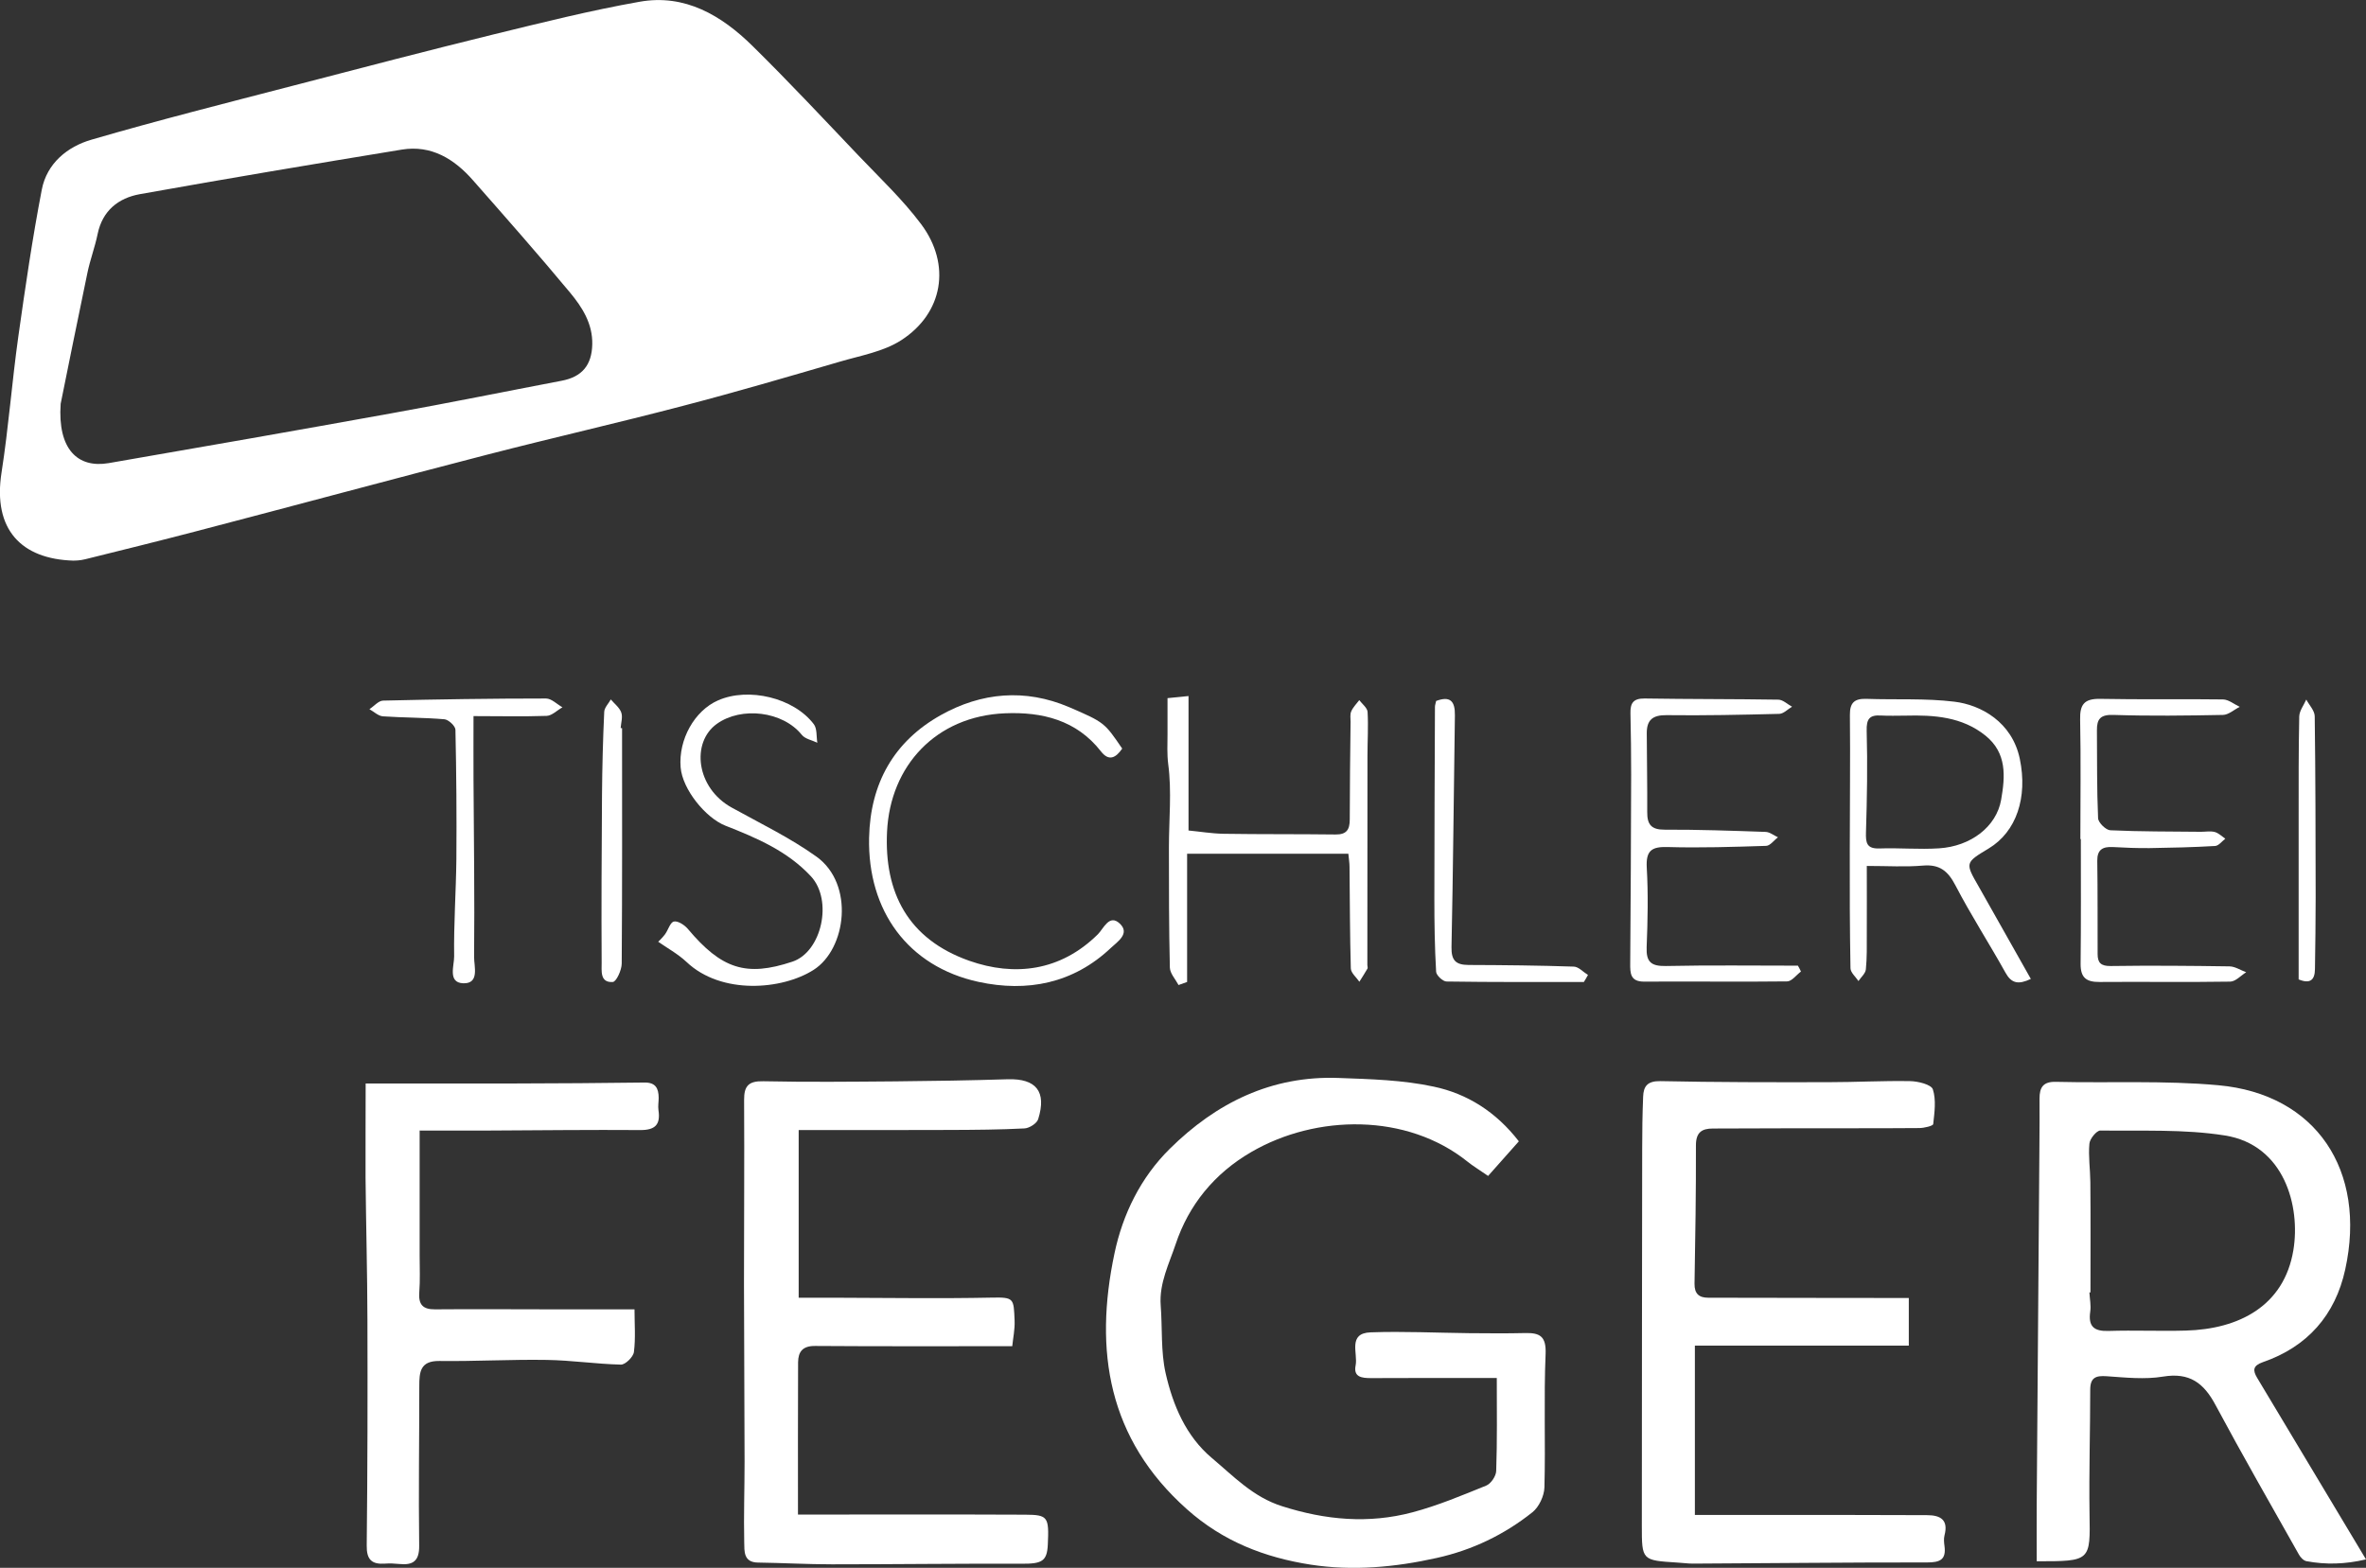
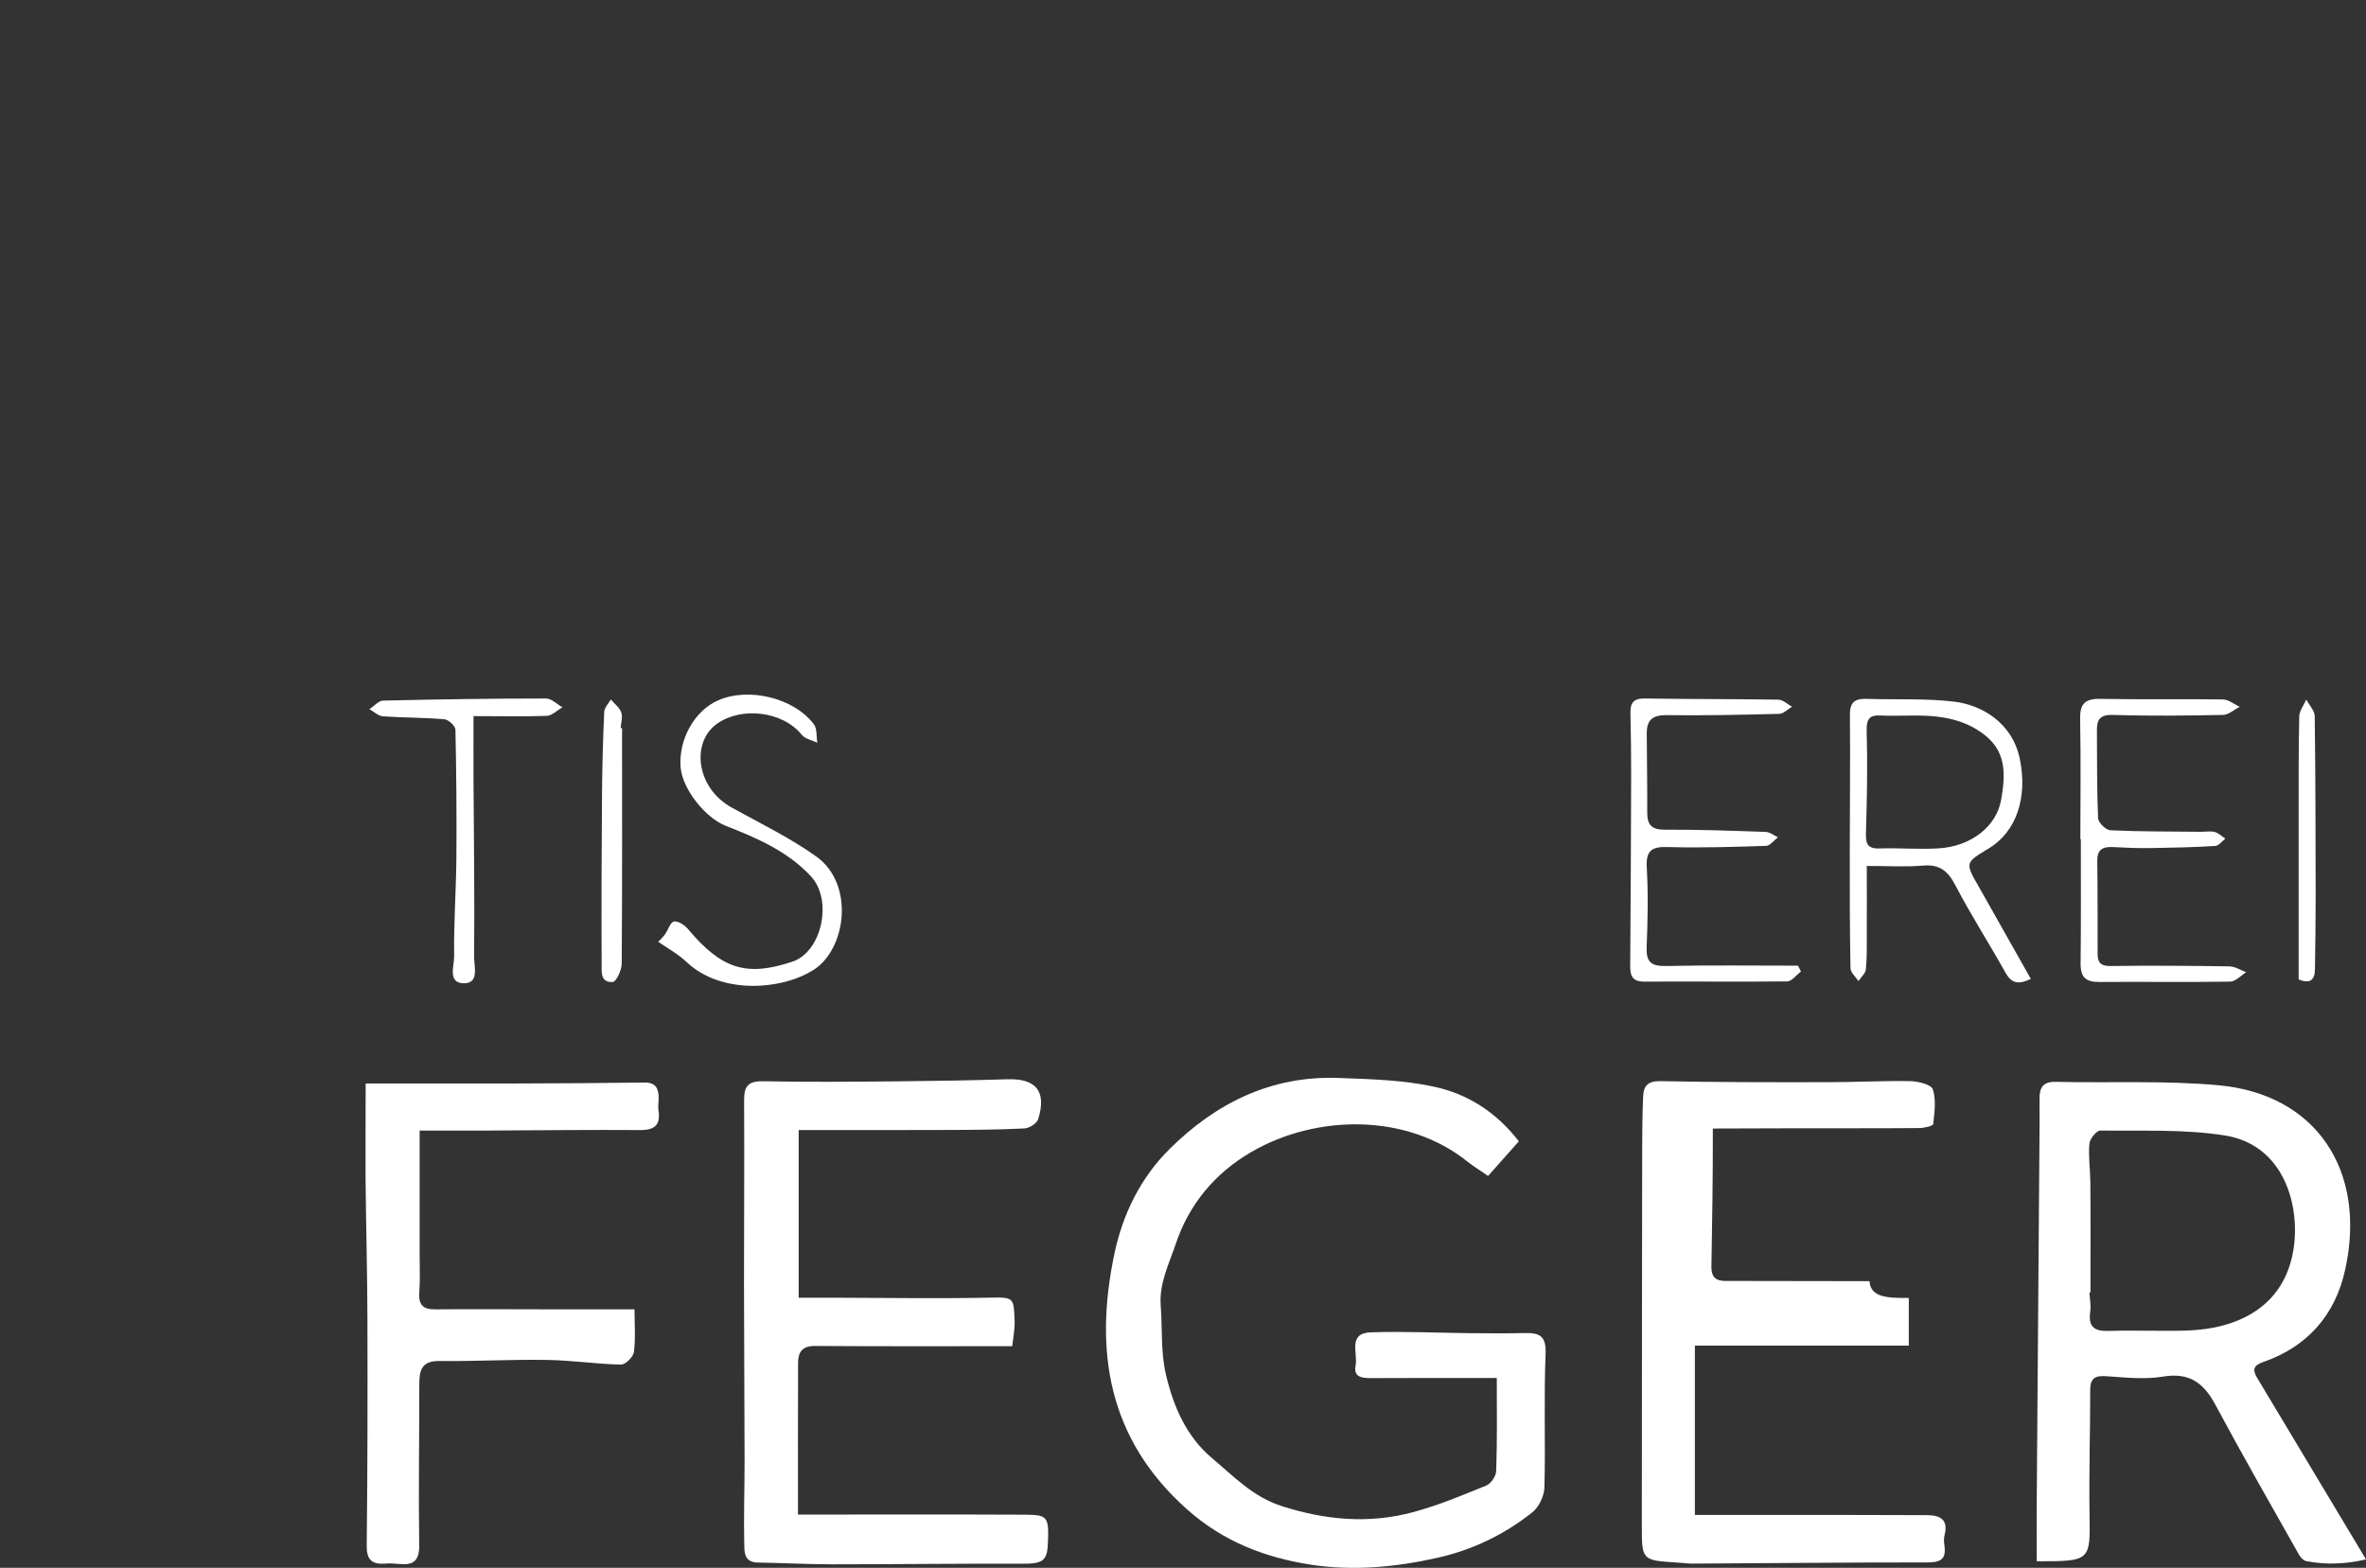
<svg xmlns="http://www.w3.org/2000/svg" id="Ebene_1" x="0px" y="0px" viewBox="0 0 2016.2 1336.2" xml:space="preserve">
  <rect x="0" y="0" width="2016.2" height="1336.2" fill="#333333" stroke="none" />
  <g>
-     <path fill="#FFFFFF" d="M62.5,477.8c-44-1.3-68.8-26.2-61.2-75c6-38.4,8.9-77.4,14.3-115.9c5.9-41.8,12-83.7,20-125.2   c4.3-22.5,21.9-36.8,42.5-42.7c57.3-16.7,115.2-31.3,172.9-46.3c56.4-14.7,112.8-29.4,169.3-43.3c41.4-10.1,82.8-20.5,124.7-27.9   c38.7-6.9,69.9,11.7,96.3,37.7c30.9,30.4,60.5,62.1,90.4,93.5c18.2,19.1,37.6,37.4,53.3,58.4c25.7,34.4,18.8,75.8-17.1,98.9   c-15.1,9.7-34.4,13-52.1,18.2c-44.6,13-89.2,26.1-134.2,37.8c-55.3,14.5-111.1,27.2-166.5,41.5c-82.8,21.4-165.3,43.7-248,65.3   c-31.4,8.2-62.9,16-94.4,23.8C68.2,477.8,63.1,477.8,62.5,477.8z M51.7,344.1c-2.7,38.8,14.5,55.1,40.9,50.6   c80.5-13.9,160.9-28,241.2-42.5c48.4-8.7,96.5-18.5,144.8-27.7c17.4-3.3,25.7-13.3,26.1-31c0.4-17.7-8.6-31.7-18.9-44.1   c-27-32.5-54.9-64.1-82.8-95.8c-15.9-18.1-35.4-30.2-60.6-26.1c-74.5,12.2-149,24.7-223.3,38c-18.2,3.3-31.8,14-35.9,33.9   c-2.3,11.2-6.4,22-8.7,33.1C65.9,273.5,57.7,314.6,51.7,344.1z" />
    <path fill="#FFFFFF" d="M1275.5,1174.4c-37.6,0-72.4-0.1-107.1,0.1c-7.9,0-15.2-0.8-13.2-10.8c2.1-10.2-7-27.5,12.8-28.2   c27.9-1,55.9,0.4,83.9,0.7c15.9,0.1,31.8,0.3,47.7-0.1c12.7-0.3,18.1,2.8,17.5,17.8c-1.6,37.8,0,75.8-1,113.7   c-0.2,7.3-4.6,16.7-10.2,21.2c-24.1,19.2-51.4,32.3-81.7,39c-35.4,7.9-71.3,11.2-107.2,5.7c-39.2-6.1-74.8-19.8-105.5-47.2   c-67.4-60-79.3-135.2-61.8-218c7-33.4,22.3-64.7,47.1-89.2c39.6-39.2,86.8-62.5,143.8-60.4c27.2,1,54.8,1.7,81.2,7.4   c28.4,6,53,21.4,72.5,46.6c-9.1,10.3-17.6,19.8-26.2,29.5c-8.4-5.8-13.1-8.6-17.3-12c-52.1-41.9-129.3-40.4-184.3-8.5   c-32,18.5-53.6,45.6-64.6,78.5c-5.4,16.3-14.2,33.4-12.8,52.2c1.5,19.3,0,39.3,4.2,57.9c6.2,27.3,17.3,53.7,39.4,72.3   c18.5,15.5,35.1,33.3,59.9,41.1c37,11.8,73.8,15.1,111,5.2c21.5-5.7,42.2-14.4,62.9-22.8c4-1.6,8.4-8.1,8.5-12.5   C1275.9,1228.1,1275.5,1202.7,1275.5,1174.4z" />
    <path fill="#FFFFFF" d="M1735.6,1330.6c0-16-0.1-32.1,0-48.2c0.7-102,1.5-203.9,2.3-305.9c0.1-13.4,0.2-26.9,0.1-40.3   c0-9.4,3-14.5,14-14.2c46.1,1.1,92.5-1.3,138.4,2.9c83.2,7.5,126.6,72.5,108.1,157c-8.5,38.9-32.2,65.9-70.2,79   c-8.5,3-8.7,6.9-4.9,13.3c30.4,50.8,60.9,101.6,92.8,154.8c-17.9,4.2-34.3,4.6-50.8,1.5c-2.5-0.5-5.1-3.3-6.4-5.7   c-23.9-42.4-48.1-84.6-71.1-127.5c-10-18.7-22.1-27.8-44.6-24.1c-15.6,2.6-32,0.8-48-0.3c-9.5-0.7-14.1,1.2-14.1,11.6   c0,35-1.1,70-0.6,105C1781.3,1330.6,1781.8,1330.6,1735.6,1330.6z M1781.4,1101.5c-0.3,0-0.6,0-0.9,0c0.3,5.5,1.5,11.1,0.7,16.4   c-1.8,12.6,3.2,16.8,15.6,16.4c21.9-0.7,43.8,0.3,65.7-0.3c45.5-1.2,83.9-21,91.8-68.5c6.2-37.3-7.6-89.8-58.4-97.8   c-34.7-5.5-70.7-3.7-106.1-4.2c-3.2,0-9,7.1-9.3,11.2c-1,10.8,0.7,21.8,0.8,32.7C1781.6,1038.7,1781.4,1070.1,1781.4,1101.5z" />
    <path fill="#FFFFFF" d="M680.6,963.1c0,48.1,0,93.8,0,142.9c11.5,0,21.8,0,32.1,0c44.1,0.1,88.3,0.8,132.4-0.1   c19.2-0.4,18.7,0.7,19.5,19.7c0.3,7.3-1.3,14.7-2,21.7c-56.4,0-112.2,0.2-168-0.2c-10.6-0.1-14.4,4.9-14.5,13.9   c-0.2,42.7-0.1,85.5-0.1,129.8c65.2,0,129.4-0.2,193.6,0.1c19.5,0.1,20.4,1.9,19.3,25.6c-0.7,14.1-5,16.3-22.3,16.2   c-53.9-0.2-107.8,0.5-161.7,0.5c-21,0-42-1.2-63.1-1.5c-12.4-0.2-11.4-9.9-11.6-17.1c-0.5-22.9,0.3-45.9,0.3-68.9   c-0.1-50.4-0.4-100.8-0.5-151.2c0-52.3,0.4-104.7,0.1-157c-0.1-12.1,3.9-16.3,16.5-16c37.4,0.8,74.9,0.4,112.3,0.1   c32-0.3,63.9-0.8,95.9-1.8c24.1-0.7,33.3,10.4,25.9,34c-1.1,3.6-7.5,7.7-11.7,7.9c-21,1.1-42,1.2-63,1.3   C767.4,963.2,724.8,963.1,680.6,963.1z" />
-     <path fill="#FFFFFF" d="M1626.6,1106.2c0,15.6,0,26.8,0,40.6c-61.5,0-121.8,0-182.3,0c0,48.8,0,95,0,144.3c39.7,0,79,0,118.3,0   c26.5,0,52.9,0.1,79.4,0.2c11.7,0,18.5,4,15,17.3c-0.7,2.8-0.4,6,0,9c1.6,11.7-3.9,14-14.8,14c-66.5-0.1-133.1,0.7-199.6,1   c-4.5,0-8.9-0.7-13.4-0.9c-30-1.9-30.1-1.9-30.1-31.3c0.1-107,0.1-214,0.3-321c0-14.9,0.2-29.8,0.8-44.6   c0.3-9.1,3.7-13.6,14.8-13.4c47.7,1,95.4,1,143.1,0.9c23.2,0,46.4-1.3,69.6-0.9c6.8,0.1,18,2.9,19.4,7c2.9,9,1.4,19.7,0.3,29.6   c-0.2,1.6-7.8,3.4-12,3.4c-36.5,0.3-73.1,0.1-109.6,0.2c-22.1,0-44.1,0.1-66.2,0.2c-9.4,0-14.4,3.3-14.4,14.3   c0.1,39.3-0.5,78.7-1.2,118c-0.1,8.6,3.9,11.9,11.7,11.9c41,0.1,82,0.2,123,0.2C1594,1106.2,1609.4,1106.2,1626.6,1106.2z" />
+     <path fill="#FFFFFF" d="M1626.6,1106.2c0,15.6,0,26.8,0,40.6c-61.5,0-121.8,0-182.3,0c0,48.8,0,95,0,144.3c39.7,0,79,0,118.3,0   c26.5,0,52.9,0.1,79.4,0.2c11.7,0,18.5,4,15,17.3c-0.7,2.8-0.4,6,0,9c1.6,11.7-3.9,14-14.8,14c-66.5-0.1-133.1,0.7-199.6,1   c-4.5,0-8.9-0.7-13.4-0.9c-30-1.9-30.1-1.9-30.1-31.3c0.1-107,0.1-214,0.3-321c0-14.9,0.2-29.8,0.8-44.6   c0.3-9.1,3.7-13.6,14.8-13.4c47.7,1,95.4,1,143.1,0.9c23.2,0,46.4-1.3,69.6-0.9c6.8,0.1,18,2.9,19.4,7c2.9,9,1.4,19.7,0.3,29.6   c-0.2,1.6-7.8,3.4-12,3.4c-36.5,0.3-73.1,0.1-109.6,0.2c-22.1,0-44.1,0.1-66.2,0.2c0.1,39.3-0.5,78.7-1.2,118c-0.1,8.6,3.9,11.9,11.7,11.9c41,0.1,82,0.2,123,0.2C1594,1106.2,1609.4,1106.2,1626.6,1106.2z" />
    <path fill="#FFFFFF" d="M311.6,923.4c45.5,0,86.4,0.1,127.3,0c36.7-0.1,73.4-0.3,110.1-0.8c9.7-0.2,12.2,4.9,12.3,13   c0,3.5-0.7,7.1-0.2,10.5c1.9,12.4-2.8,17.1-15.6,17c-42.2-0.3-84.5,0.2-126.7,0.4c-19.8,0.1-39.6,0-61.2,0c0,38.2,0,72.4,0,106.5   c0,10.4,0.5,20.9-0.3,31.3c-0.8,10.3,2.8,14.7,13.4,14.6c33.8-0.3,67.6,0,101.3,0c21.8,0,43.6,0,68.7,0c0,12.4,1,24.5-0.5,36.3   c-0.5,4.2-7.3,10.9-11.1,10.8c-21.1-0.5-42.2-3.7-63.3-4c-30.5-0.5-61,1.3-91.4,0.9c-16.5-0.2-17.1,9.6-17.1,21.5   c0,45.3-0.7,90.6-0.1,135.8c0.2,13.4-5.4,16.9-17.1,15.7c-4-0.4-8-0.6-12-0.3c-11.3,0.8-15.8-3.4-15.6-15.5   c0.7-64.2,0.8-128.4,0.6-192.5c-0.1-40.4-1.2-80.8-1.6-121.1C311.4,977.3,311.6,951.2,311.6,923.4z" />
    <path fill="#FFFFFF" d="M1730.6,834.3c-10.6,5-16.5,3.9-21.6-5.3c-13.9-25-29.5-49.1-42.7-74.5c-6.4-12.3-13.5-18-27.7-16.8   c-14.8,1.3-29.8,0.3-47.8,0.3c0,20.6,0.1,39.5,0,58.3c0,10,0.2,20-0.8,29.9c-0.4,3.5-4.1,6.6-6.3,9.9c-2.4-3.6-6.7-7.2-6.8-10.9   c-0.6-33.5-0.7-67.1-0.6-100.6c0-38.4,0.5-76.9,0.1-115.3c-0.1-10.8,4.2-14,14.2-13.7c24.9,0.9,50.1-0.6,74.7,2.4   c22.8,2.7,49.4,17.4,55.9,48.8c6.8,32.7-2.8,62-26.5,76.3c-20.3,12.2-20.2,12.2-8.4,32.7C1700.9,781.6,1715.5,807.5,1730.6,834.3z    M1623.9,609.9c-7,0-14,0.3-21-0.1c-9.7-0.6-12.5,2.8-12.2,13.1c0.8,28.8,0.3,57.6-0.6,86.4c-0.3,9.2,0.7,14.2,11.6,13.8   c16.8-0.6,33.8,1,50.6-0.1c27.1-1.7,49-18.4,53-41.5c3.4-19.6,5.1-39.7-13.4-54.6C1671.9,610.8,1648.1,609.3,1623.9,609.9z" />
-     <path fill="#FFFFFF" d="M1004.3,839.5c-2.6-4.9-7.2-9.8-7.4-14.8c-0.8-34.2-0.8-68.4-0.8-102.6c0-23.7,2.5-47.7-0.6-70.9   c-1.1-8.7-0.6-16.6-0.6-24.9c0-10,0-19.9,0-31.3c5.8-0.6,10.5-1,17.9-1.8c0,19.8,0,38.3,0,56.8c0,18.6,0,37.2,0,57.8   c9.5,0.9,19.6,2.6,29.8,2.8c31.8,0.5,63.7,0.2,95.5,0.6c9.3,0.1,12.1-4,12.1-12.8c0-27.8,0.4-55.6,0.7-83.3c0-3-0.6-6.3,0.6-8.9   c1.5-3.5,4.5-6.4,6.8-9.5c2.5,3.3,6.9,6.6,7.1,10.1c0.7,12.4-0.1,24.9-0.1,37.4c-0.1,59.4-0.1,118.9-0.1,178.3c0,1,0.5,2.2,0.1,3   c-2.2,3.8-4.6,7.5-6.9,11.2c-2.6-3.8-7.2-7.5-7.3-11.4c-0.8-28.8-0.8-57.7-1.1-86.5c0-3.5-0.6-6.9-1-11.2c-45.8,0-91.1,0-137.4,0   c0,37.7,0,73.5,0,109.3C1009.2,837.7,1006.7,838.6,1004.3,839.5z" />
-     <path fill="#FFFFFF" d="M956.3,638c-5.5,8-11.4,11-18.1,2.4c-20.9-26.8-50.3-33.8-81.7-32.5c-58.9,2.4-97.9,44.7-100.6,100.9   c-2.5,51.7,17.7,91.5,70,110c38.6,13.6,77.8,9,109.7-22.6c4.8-4.8,9.7-17.5,18.6-9.1c9.1,8.5-2.1,15.6-7.5,20.7   c-32.1,30.4-71.4,38-112.9,29c-60.1-13.1-94.5-60.6-93.2-122.8c1-46.5,21.2-82.2,61.2-104.6c34.5-19.3,71.7-22.7,109.1-6.8   C941.3,615.7,941.2,615.9,956.3,638z" />
    <path fill="#FFFFFF" d="M1534.7,828c-3.9,2.9-7.8,8.3-11.7,8.4c-40.6,0.5-81.1-0.1-121.7,0.2c-12,0.1-12.2-6.9-12.1-15.7   c0.4-53.6,0.7-107.2,0.8-160.7c0-17.4-0.2-34.9-0.6-52.3c-0.2-8.5,2.3-12.7,12-12.6c38,0.6,76.1,0.4,114.1,1   c3.9,0.1,7.7,3.9,11.6,6c-3.6,2.1-7.2,6-10.9,6.1c-32,0.8-64.1,1.5-96.1,1.1c-11.7-0.1-16.8,4-16.8,15.3   c0.1,22.5,0.5,44.9,0.4,67.4c-0.1,10.5,3.5,15,14.9,14.9c28.7-0.1,57.4,0.9,86,1.9c3.5,0.1,7,3,10.5,4.6c-3.4,2.5-6.6,7.2-10.1,7.3   c-28,0.9-56.1,1.8-84,1c-13.8-0.4-18.5,3.2-17.7,17.7c1.3,22.4,0.8,45.1-0.1,67.6c-0.5,12.6,3.7,16.3,16.3,16.1   c37.5-0.8,75.1-0.3,112.6-0.3C1533,824.5,1533.9,826.3,1534.7,828z" />
    <path fill="#FFFFFF" d="M1772.8,715.2c0-34,0.5-68-0.2-101.9c-0.3-12.8,3.4-17.9,16.9-17.7c35,0.7,69.9,0,104.9,0.5   c4.8,0.1,9.4,4.1,14.2,6.3c-4.8,2.4-9.5,6.8-14.3,6.9c-31.1,0.6-62.2,1-93.2,0c-11.2-0.4-14.3,3.4-14.2,13.2c0.2,25-0.1,50,1,74.9   c0.2,3.7,6.6,10,10.4,10.2c25.7,1.2,51.5,1,77.3,1.3c3.9,0,8.1-0.8,11.8,0.2c3.2,0.9,6,3.7,8.9,5.7c-2.9,2.2-5.7,6.1-8.8,6.2   c-18.5,1.1-37.1,1.5-55.6,1.8c-10.5,0.1-21-0.3-31.5-0.9c-8.5-0.4-13.3,2.1-13.2,11.7c0.4,26.5,0.2,53.1,0.3,79.6   c0,7.4,2.9,10.2,11.1,10.1c33.8-0.5,67.6-0.2,101.3,0.3c4.8,0.1,9.5,3.3,14.2,5c-4.5,2.8-9,7.9-13.6,8c-37.1,0.6-74.2,0-111.3,0.3   c-11.3,0.1-16.3-3.6-16.2-15.5c0.4-35.4,0.2-70.9,0.2-106.4C1773,715.2,1772.9,715.2,1772.8,715.2z" />
    <path fill="#FFFFFF" d="M560.9,802.6c0.1-0.1,3.2-2.9,5.7-6.2c2.8-3.7,4.4-10.2,7.6-11c3.4-0.8,9.1,2.9,11.9,6.2   c28.8,34.3,49.8,41.1,89.1,28c25.1-8.3,34.8-52.4,15.8-72.8c-20-21.5-46.3-32.7-72.8-43.1c-16.8-6.6-36.7-30.9-38.2-49.8   c-1.9-23.6,11.8-48.2,31.9-57c25.9-11.4,64.5-2.3,81.6,20.3c2.9,3.8,2.1,10.5,3,15.8c-4.5-2.2-10.5-3.2-13.3-6.8   c-16.1-20-51.3-24.3-72.3-9.3c-22.1,15.8-17.8,54.6,12.7,71.4c24.4,13.5,49.7,25.7,72.2,41.8c32.5,23.4,25.5,78.7-2.5,96.5   c-26.7,17-78.5,21.5-108.3-6.8C577.5,812.8,568.2,807.8,560.9,802.6z" />
    <path fill="#FFFFFF" d="M403.5,610.3c0,19.6-0.1,36.9,0,54.3c0.3,50.3,1,100.7,0.5,151c-0.1,7.8,4.9,23-9.4,22.4   c-13.2-0.6-7.5-15.1-7.6-22.9c-0.4-27.6,1.6-55.2,1.9-82.8c0.3-36.8,0-73.6-0.8-110.4c-0.1-3.2-5.9-8.6-9.4-8.9   c-17.4-1.5-35-1.3-52.4-2.5c-4-0.3-7.7-4-11.5-6.1c3.9-2.5,7.7-7.2,11.6-7.3c46.3-1.1,92.6-1.8,138.9-1.8c4.7,0,9.3,4.9,14,7.5   c-4.5,2.5-8.9,7.1-13.4,7.3C446.1,610.8,426.3,610.3,403.5,610.3z" />
-     <path fill="#FFFFFF" d="M1349.7,836.9c-39,0-78,0.2-117-0.4c-3.1,0-8.7-5.2-8.9-8.3c-1.2-20.7-1.5-41.5-1.5-62.2   c0-54.5,0.3-109.1,0.5-163.6c0-1.4,0.6-2.9,1-5c11.8-4.4,16.2-0.1,16,12.2c-1,65.9-1.5,131.7-2.9,197.6   c-0.2,11.5,3.8,15.1,14.5,15.2c29.9,0.1,59.8,0.4,89.7,1.4c4.1,0.1,8,4.6,12.1,7.1C1352.1,833,1350.9,835,1349.7,836.9z" />
    <path fill="#FFFFFF" d="M530.1,620.6c0,66.9,0.2,133.7-0.3,200.6c0,5.5-4.6,15.5-7.6,15.7c-11.2,0.8-9.4-9.8-9.5-16.5   c-0.3-47.6,0-95.3,0.3-142.9c0.2-23.6,0.8-47.3,1.9-70.9c0.2-3.6,3.7-7,5.6-10.5c3.1,3.7,7.4,6.9,8.9,11.1   c1.4,3.9-0.2,8.9-0.5,13.3C529.3,620.6,529.7,620.6,530.1,620.6z" />
    <path fill="#FFFFFF" d="M1958.8,834.7c0-45.5,0-91,0-136.5c0-29.2-0.1-58.3,0.5-87.5c0.1-4.9,3.9-9.7,6-14.5   c2.5,4.7,7.1,9.4,7.2,14.2c0.7,51.4,0.7,102.8,0.8,154.2c0,20.4-0.3,40.9-0.6,61.3C1972.6,835.1,1968.7,838.8,1958.8,834.7z" />
  </g>
</svg>